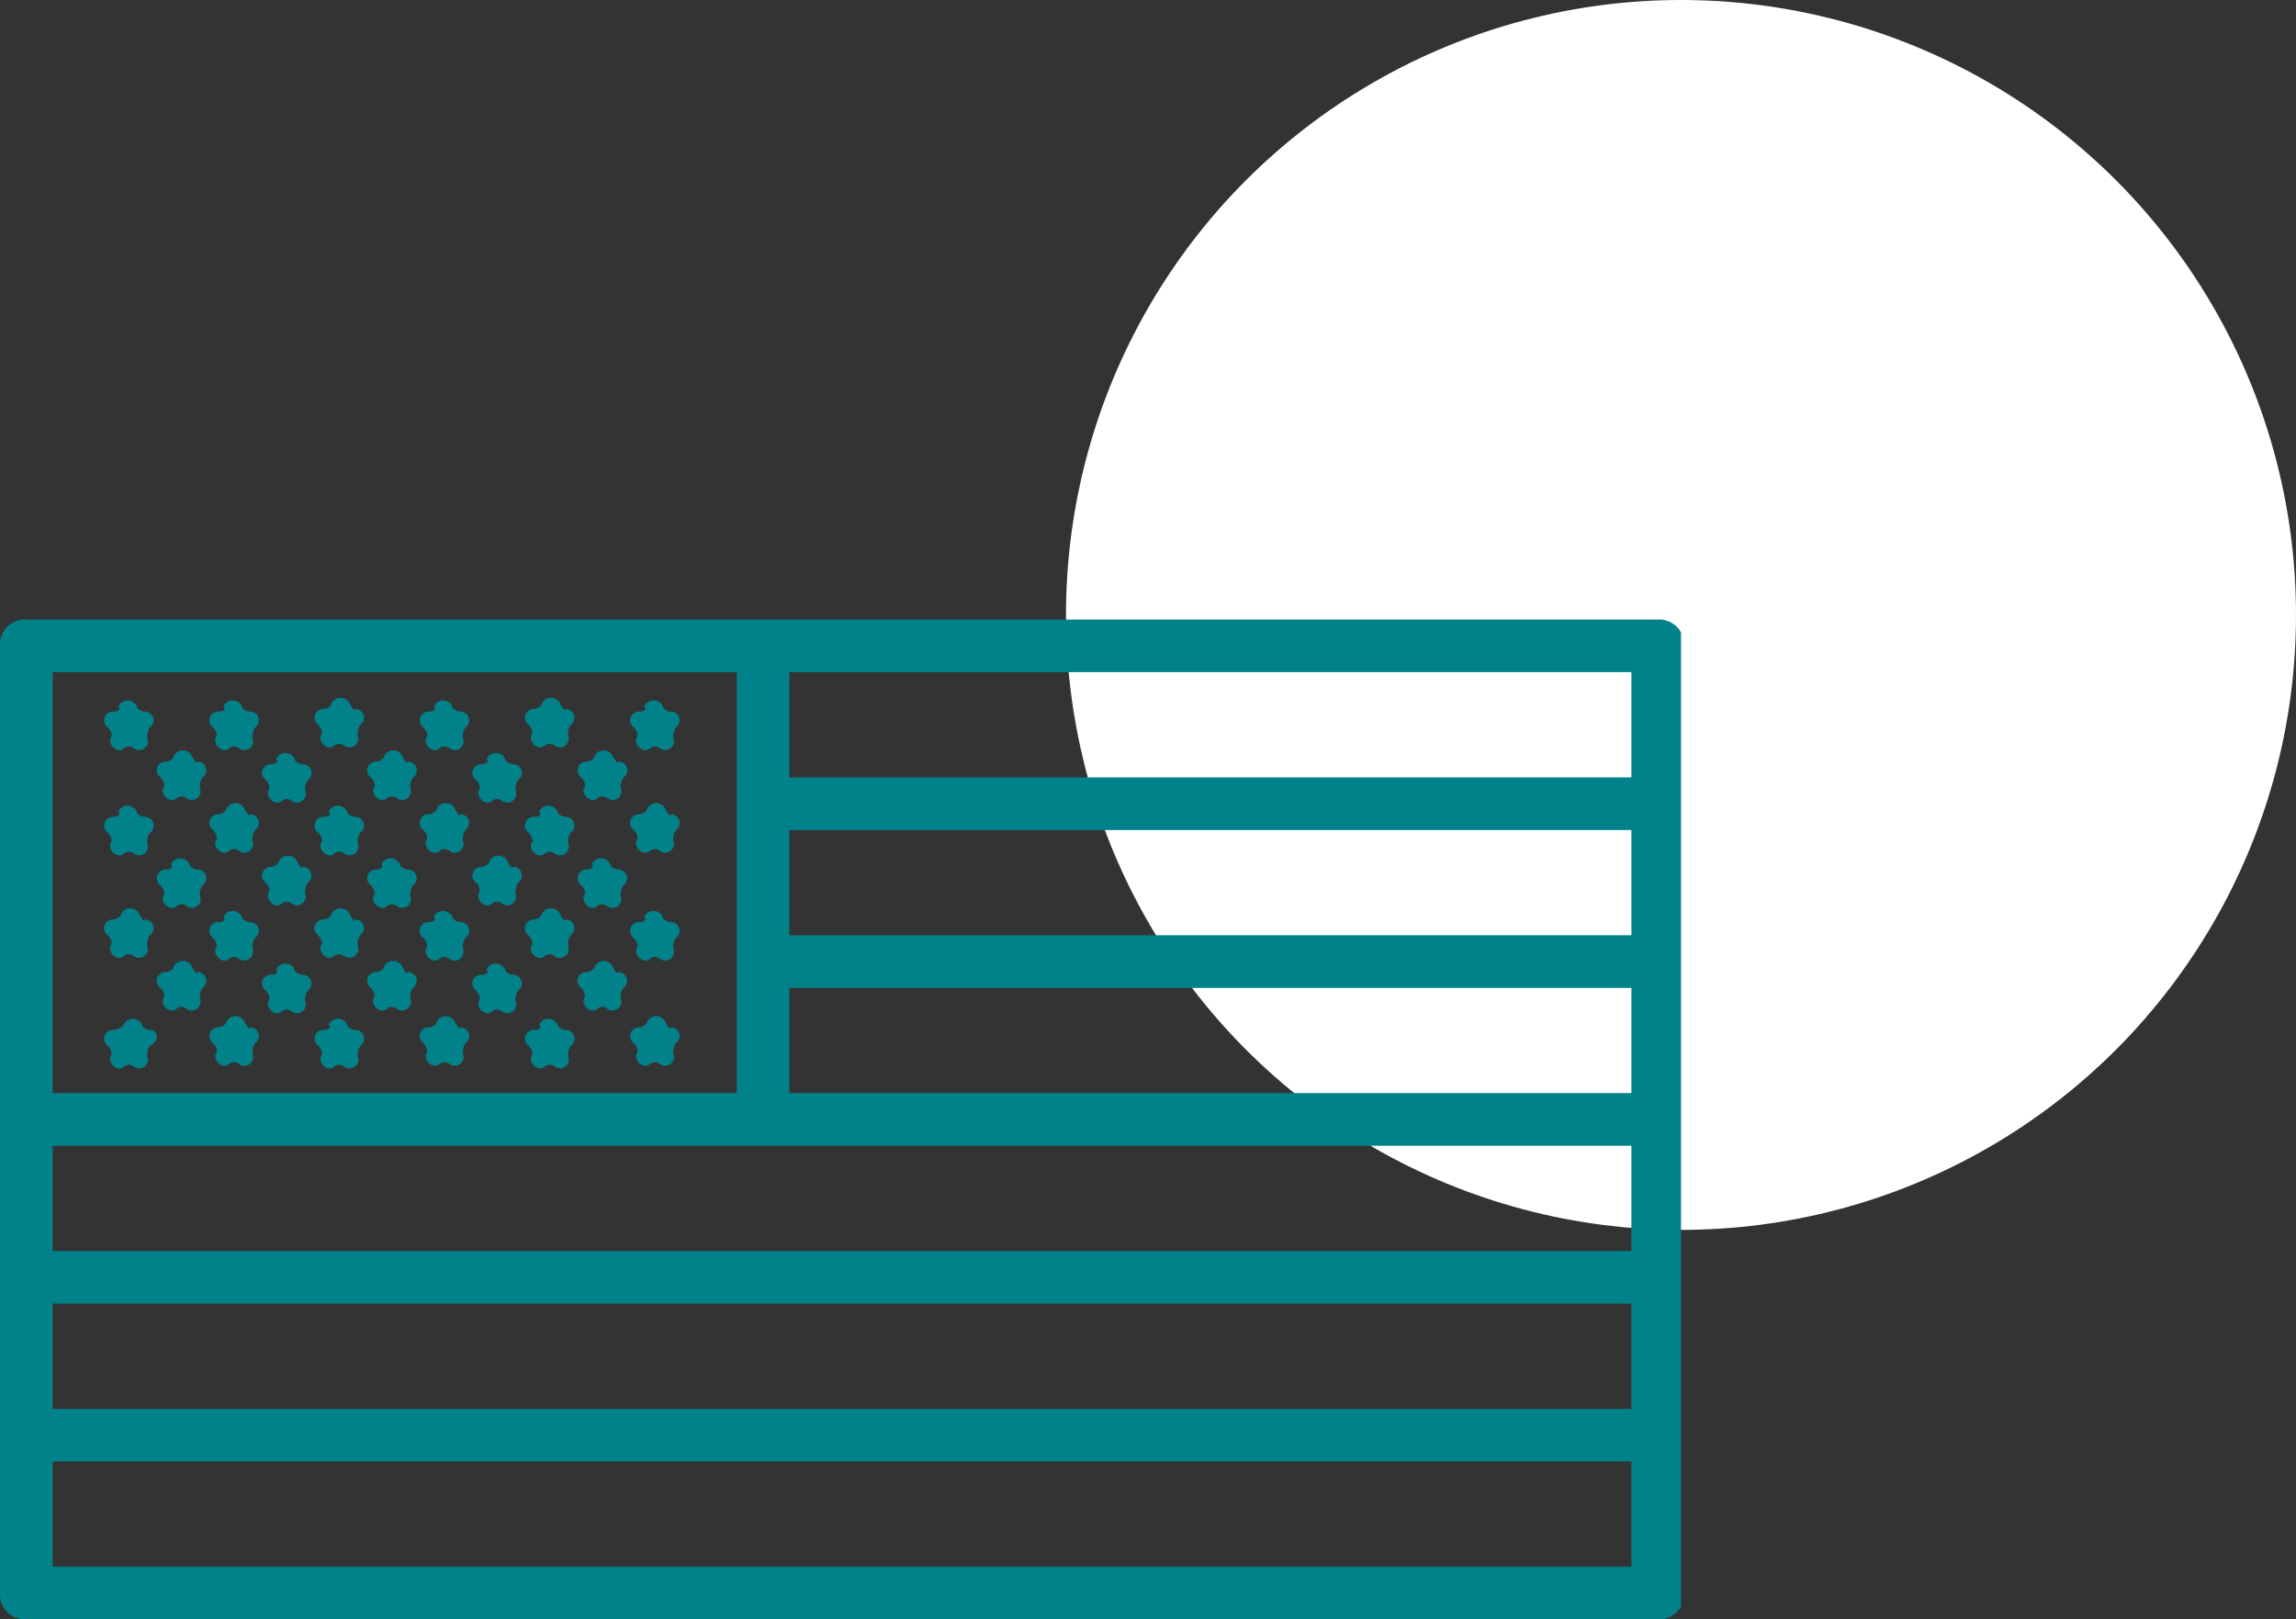
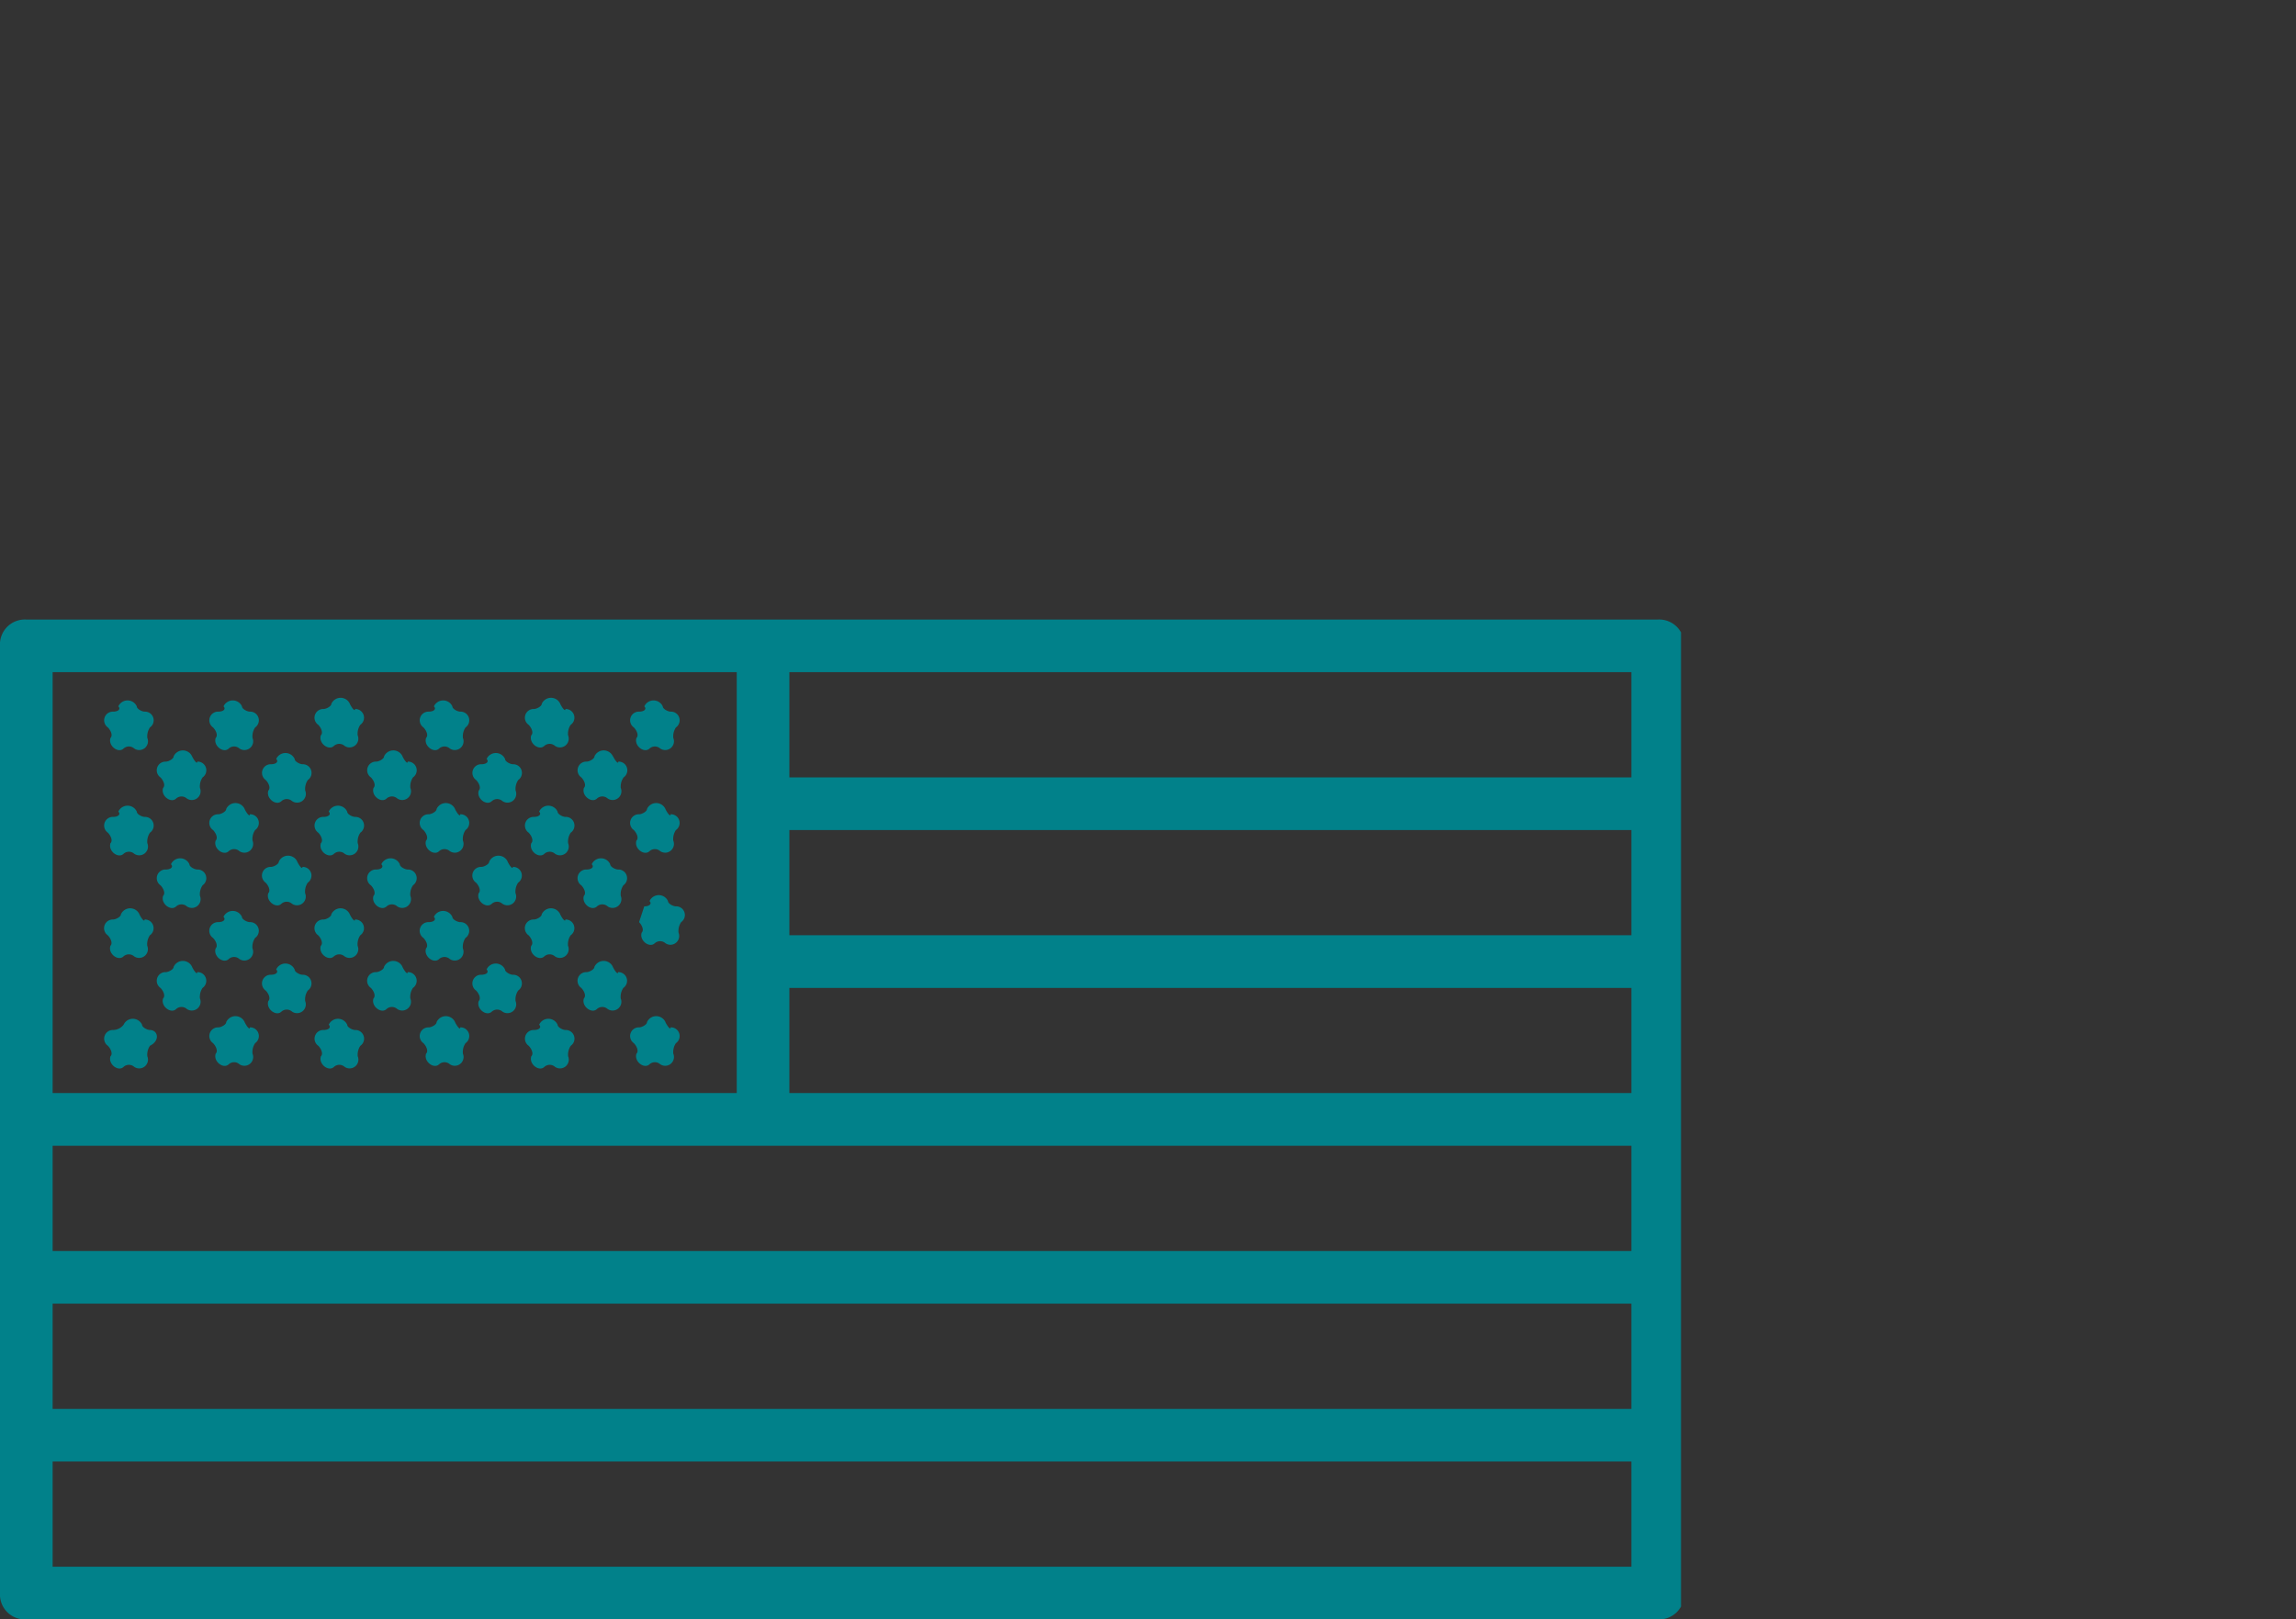
<svg xmlns="http://www.w3.org/2000/svg" width="112" height="79" viewBox="0 0 112 79">
  <rect x="0" y="0" width="112" height="79" fill="#333333" stroke="none" />
  <defs>
    <clipPath id="qaph4k69ga">
      <path data-name="Rectangle 101" transform="translate(0 -.225)" style="fill:none" d="M0 0h82v49H0z" />
    </clipPath>
  </defs>
  <g transform="translate(-213 -899.5)">
-     <circle data-name="Ellipse 17" cx="30" cy="30" r="30" transform="translate(265 899.5)" style="fill:#fff" />
    <g data-name="Group 57">
      <g data-name="Group 56" style="clip-path:url(#qaph4k69ga)" transform="translate(213 929.725)">
-         <path data-name="Path 55" d="M2.567 41.073H79.58v5.134H2.567zm0-7.7H79.58v5.134H2.567zM79.58 7.7H38.506V2.567H79.58zm0 7.7H38.506v-5.132H79.58zm0 7.7H38.506v-5.13H79.58zM2.567 25.671H79.58v5.134H2.567zM5.519 4.492a.423.423 0 0 0-.257.77c.128.128.257.385.128.513-.128.385.385.77.642.513a.39.39 0 0 1 .513 0 .428.428 0 0 0 .642-.513.772.772 0 0 1 .128-.513.423.423 0 0 0-.257-.77c-.128 0-.385-.128-.385-.257a.494.494 0 0 0-.9 0c.128.128 0 .257-.257.257m5.134 0a.423.423 0 0 0-.257.77c.128.128.257.385.128.513-.128.385.385.77.642.513a.39.39 0 0 1 .513 0 .428.428 0 0 0 .642-.513.772.772 0 0 1 .128-.513.423.423 0 0 0-.257-.77c-.128 0-.385-.128-.385-.257a.494.494 0 0 0-.9 0c.128.128 0 .257-.257.257m6.418-.385a.494.494 0 0 0-.9 0c0 .128-.257.257-.385.257a.423.423 0 0 0-.257.77c.128.128.257.385.128.513-.128.385.385.77.642.513a.39.39 0 0 1 .513 0 .428.428 0 0 0 .642-.513.772.772 0 0 1 .128-.513.423.423 0 0 0-.257-.77c0 .128-.128 0-.257-.257m3.851.385a.423.423 0 0 0-.257.77c.128.128.257.385.128.513-.128.385.385.77.642.513a.39.39 0 0 1 .513 0 .428.428 0 0 0 .642-.513.772.772 0 0 1 .128-.513.423.423 0 0 0-.257-.77c-.128 0-.385-.128-.385-.257a.494.494 0 0 0-.9 0c.128.128 0 .257-.257.257m6.418-.385a.494.494 0 0 0-.9 0c0 .128-.257.257-.385.257a.423.423 0 0 0-.257.77c.128.128.257.385.128.513-.128.385.385.77.642.513a.39.39 0 0 1 .513 0 .428.428 0 0 0 .642-.513.772.772 0 0 1 .128-.513.423.423 0 0 0-.257-.77c0 .128-.128 0-.257-.257m3.851.385a.423.423 0 0 0-.257.77c.128.128.257.385.128.513-.128.385.385.77.642.513a.39.39 0 0 1 .513 0 .428.428 0 0 0 .642-.513.772.772 0 0 1 .128-.513.423.423 0 0 0-.257-.77c-.128 0-.385-.128-.385-.257a.494.494 0 0 0-.9 0c.128.128 0 .257-.257.257M9.37 6.674a.494.494 0 0 0-.9 0c0 .128-.257.257-.385.257a.423.423 0 0 0-.257.77c.128.128.257.385.128.513-.128.385.385.77.642.513a.39.39 0 0 1 .513 0 .428.428 0 0 0 .642-.513.772.772 0 0 1 .13-.514.423.423 0 0 0-.257-.77c0 .128-.128 0-.257-.257m3.851.385a.423.423 0 0 0-.257.77c.128.128.257.385.128.513-.128.385.385.77.642.513a.39.39 0 0 1 .513 0 .428.428 0 0 0 .642-.513.772.772 0 0 1 .128-.513.423.423 0 0 0-.257-.77c-.128 0-.385-.128-.385-.257a.494.494 0 0 0-.9 0c.128.128 0 .257-.257.257m6.418-.385a.494.494 0 0 0-.9 0c0 .128-.257.257-.385.257a.423.423 0 0 0-.257.77c.128.128.257.385.128.513-.128.385.385.77.642.513a.39.39 0 0 1 .513 0 .428.428 0 0 0 .642-.513.772.772 0 0 1 .128-.513.423.423 0 0 0-.257-.77c0 .128-.128 0-.257-.257m3.851.385a.423.423 0 0 0-.257.77c.128.128.257.385.128.513-.128.385.385.77.642.513a.39.39 0 0 1 .513 0 .428.428 0 0 0 .642-.513.772.772 0 0 1 .128-.513.423.423 0 0 0-.257-.77c-.128 0-.385-.128-.385-.257a.494.494 0 0 0-.9 0c.128.128 0 .257-.257.257m6.418-.385a.494.494 0 0 0-.9 0c0 .128-.257.257-.385.257a.423.423 0 0 0-.257.77c.128.128.257.385.128.513-.128.385.385.77.642.513a.39.39 0 0 1 .513 0 .428.428 0 0 0 .642-.513.772.772 0 0 1 .139-.513.423.423 0 0 0-.257-.77c0 .128-.128 0-.257-.257M5.519 9.627a.423.423 0 0 0-.257.77c.128.128.257.385.128.513-.128.385.385.77.642.513a.39.39 0 0 1 .513 0 .428.428 0 0 0 .642-.513.772.772 0 0 1 .128-.513.423.423 0 0 0-.257-.77c-.128 0-.385-.128-.385-.257a.494.494 0 0 0-.9 0c.128.128 0 .257-.257.257m6.418-.385a.494.494 0 0 0-.9 0c0 .128-.257.257-.385.257a.423.423 0 0 0-.257.77c.128.128.257.385.128.513-.128.385.385.77.642.513a.39.39 0 0 1 .513 0 .428.428 0 0 0 .642-.513.772.772 0 0 1 .128-.513.423.423 0 0 0-.257-.77c0 .128-.128 0-.257-.257m3.851.385a.423.423 0 0 0-.257.77c.128.128.257.385.128.513-.128.385.385.77.642.513a.39.39 0 0 1 .513 0 .428.428 0 0 0 .642-.513.772.772 0 0 1 .128-.513.423.423 0 0 0-.257-.77c-.128 0-.385-.128-.385-.257a.494.494 0 0 0-.9 0c.128.128 0 .257-.257.257m6.418-.385a.494.494 0 0 0-.9 0c0 .128-.257.257-.385.257a.423.423 0 0 0-.257.77c.128.128.257.385.128.513-.128.385.385.77.642.513a.39.39 0 0 1 .513 0 .428.428 0 0 0 .642-.513.772.772 0 0 1 .128-.513.423.423 0 0 0-.257-.77c0 .128-.128 0-.257-.257m3.851.385a.423.423 0 0 0-.257.77c.128.128.257.385.128.513-.128.385.385.77.642.513a.39.39 0 0 1 .513 0 .428.428 0 0 0 .642-.513.772.772 0 0 1 .128-.513.423.423 0 0 0-.257-.77c-.128 0-.385-.128-.385-.257a.494.494 0 0 0-.9 0c.128.128 0 .257-.257.257m6.418-.385a.494.494 0 0 0-.9 0c0 .128-.257.257-.385.257a.423.423 0 0 0-.257.77c.128.128.257.385.128.513-.128.385.385.77.642.513a.39.39 0 0 1 .513 0 .428.428 0 0 0 .642-.513.772.772 0 0 1 .128-.513.423.423 0 0 0-.257-.77c0 .128-.128 0-.257-.257M8.086 12.194a.423.423 0 0 0-.257.77c.128.128.257.385.128.513-.128.385.385.77.642.513a.39.39 0 0 1 .513 0 .428.428 0 0 0 .642-.513.772.772 0 0 1 .128-.513.423.423 0 0 0-.257-.77c-.128 0-.385-.128-.385-.257a.494.494 0 0 0-.9 0c.128.128 0 .257-.257.257m6.418-.385a.494.494 0 0 0-.9 0c0 .128-.257.257-.385.257a.423.423 0 0 0-.257.77c.128.128.257.385.128.513-.128.385.385.77.642.513a.39.39 0 0 1 .513 0 .428.428 0 0 0 .642-.513.772.772 0 0 1 .128-.513.423.423 0 0 0-.257-.77c0 .128-.128 0-.257-.257m3.851.385a.423.423 0 0 0-.257.77c.128.128.257.385.128.513-.128.385.385.77.642.513a.39.39 0 0 1 .513 0 .428.428 0 0 0 .642-.513.772.772 0 0 1 .128-.513.423.423 0 0 0-.257-.77c-.128 0-.385-.128-.385-.257a.494.494 0 0 0-.9 0c.128.128 0 .257-.257.257m6.418-.385a.494.494 0 0 0-.9 0c0 .128-.257.257-.385.257a.423.423 0 0 0-.257.77c.128.128.257.385.128.513-.128.385.385.77.642.513a.39.39 0 0 1 .513 0 .428.428 0 0 0 .642-.513.772.772 0 0 1 .128-.513.423.423 0 0 0-.257-.77c0 .128-.128 0-.257-.257m3.851.385a.423.423 0 0 0-.257.77c.128.128.257.385.128.513-.128.385.385.77.642.513a.39.39 0 0 1 .513 0 .428.428 0 0 0 .642-.513.772.772 0 0 1 .128-.513.423.423 0 0 0-.257-.77c-.128 0-.385-.128-.385-.257a.494.494 0 0 0-.9 0c.128.128 0 .257-.257.257M6.8 14.376a.494.494 0 0 0-.9 0c0 .128-.257.257-.385.257a.423.423 0 0 0-.257.77c.128.128.257.385.128.513-.128.385.385.77.642.513a.39.39 0 0 1 .513 0 .428.428 0 0 0 .642-.513.772.772 0 0 1 .128-.513.423.423 0 0 0-.257-.77c0 .128-.128 0-.257-.257m3.851.385a.423.423 0 0 0-.257.77c.128.128.257.385.128.513-.128.385.385.77.642.513a.39.39 0 0 1 .513 0 .428.428 0 0 0 .642-.513.772.772 0 0 1 .128-.513.423.423 0 0 0-.257-.77c-.128 0-.385-.128-.385-.257a.494.494 0 0 0-.9 0c.128.128 0 .257-.257.257m6.418-.385a.494.494 0 0 0-.9 0c0 .128-.257.257-.385.257a.423.423 0 0 0-.257.77c.128.128.257.385.128.513-.128.385.385.77.642.513a.39.39 0 0 1 .513 0 .428.428 0 0 0 .642-.513.772.772 0 0 1 .128-.513.423.423 0 0 0-.257-.77c0 .128-.128 0-.257-.257m3.851.385a.423.423 0 0 0-.257.77c.128.128.257.385.128.513-.128.385.385.77.642.513a.39.39 0 0 1 .513 0 .428.428 0 0 0 .642-.513.772.772 0 0 1 .128-.513.423.423 0 0 0-.257-.77c-.128 0-.385-.128-.385-.257a.494.494 0 0 0-.9 0c.128.128 0 .257-.257.257m6.418-.385a.494.494 0 0 0-.9 0c0 .128-.257.257-.385.257a.423.423 0 0 0-.257.77c.128.128.257.385.128.513-.128.385.385.77.642.513a.39.39 0 0 1 .513 0 .428.428 0 0 0 .642-.513.772.772 0 0 1 .128-.513.423.423 0 0 0-.257-.77c0 .128-.128 0-.257-.257m3.851.385a.423.423 0 0 0-.257.77c.128.128.257.385.128.513-.128.385.385.77.642.513a.39.39 0 0 1 .513 0 .428.428 0 0 0 .642-.513.772.772 0 0 1 .128-.513.423.423 0 0 0-.257-.77c-.128 0-.385-.128-.385-.257a.494.494 0 0 0-.9 0c.128.128 0 .257-.257.257M9.37 16.943a.494.494 0 0 0-.9 0c0 .128-.257.257-.385.257a.423.423 0 0 0-.257.77c.128.128.257.385.128.513-.128.385.385.77.642.513a.39.39 0 0 1 .513 0 .428.428 0 0 0 .642-.513.772.772 0 0 1 .128-.513.423.423 0 0 0-.257-.77c0 .128-.128 0-.257-.257m3.851.385a.423.423 0 0 0-.257.77c.128.128.257.385.128.513-.128.385.385.77.642.513a.39.39 0 0 1 .513 0 .428.428 0 0 0 .642-.513.772.772 0 0 1 .128-.513.423.423 0 0 0-.257-.77c-.128 0-.385-.128-.385-.257a.494.494 0 0 0-.9 0c.128.128 0 .257-.257.257m6.418-.385a.494.494 0 0 0-.9 0c0 .128-.257.257-.385.257a.423.423 0 0 0-.257.77c.128.128.257.385.128.513-.128.385.385.77.642.513a.39.39 0 0 1 .513 0 .428.428 0 0 0 .642-.513.772.772 0 0 1 .128-.513.423.423 0 0 0-.257-.77c0 .128-.128 0-.257-.257m3.851.385a.423.423 0 0 0-.257.77c.128.128.257.385.128.513-.128.385.385.77.642.513a.39.39 0 0 1 .513 0 .428.428 0 0 0 .642-.513.772.772 0 0 1 .128-.513.423.423 0 0 0-.257-.77c-.128 0-.385-.128-.385-.257a.494.494 0 0 0-.9 0c.128.128 0 .257-.257.257m6.418-.385a.494.494 0 0 0-.9 0c0 .128-.257.257-.385.257a.423.423 0 0 0-.257.77c.128.128.257.385.128.513-.128.385.385.77.642.513a.39.39 0 0 1 .513 0 .428.428 0 0 0 .642-.513.772.772 0 0 1 .128-.513.423.423 0 0 0-.257-.77c0 .128-.128 0-.257-.257m-24.374 3.08a.423.423 0 0 0-.257.77c.128.128.257.385.128.513-.128.385.385.77.642.513a.39.39 0 0 1 .513 0 .428.428 0 0 0 .642-.513.772.772 0 0 1 .128-.513c.513-.257.385-.77 0-.77-.128 0-.385-.128-.385-.257a.494.494 0 0 0-.9 0 .667.667 0 0 1-.513.257m6.418-.385a.494.494 0 0 0-.9 0c0 .128-.257.257-.385.257a.423.423 0 0 0-.257.77c.128.128.257.385.128.513-.128.385.385.77.642.513a.39.39 0 0 1 .513 0 .428.428 0 0 0 .642-.513.772.772 0 0 1 .128-.513.423.423 0 0 0-.257-.77c0 .128-.128 0-.257-.257m3.851.385a.423.423 0 0 0-.257.77c.128.128.257.385.128.513-.128.385.385.77.642.513a.39.39 0 0 1 .513 0 .428.428 0 0 0 .642-.513.772.772 0 0 1 .128-.513.423.423 0 0 0-.257-.77c-.128 0-.385-.128-.385-.257a.494.494 0 0 0-.9 0c.128.128 0 .257-.257.257m6.418-.385a.494.494 0 0 0-.9 0c0 .128-.257.257-.385.257a.423.423 0 0 0-.257.77c.128.128.257.385.128.513-.128.385.385.77.642.513a.39.39 0 0 1 .513 0 .428.428 0 0 0 .642-.513.772.772 0 0 1 .128-.513.423.423 0 0 0-.257-.77c0 .128-.128 0-.257-.257m3.851.385a.423.423 0 0 0-.257.77c.128.128.257.385.128.513-.128.385.385.77.642.513a.39.39 0 0 1 .513 0 .428.428 0 0 0 .642-.513.772.772 0 0 1 .128-.513.423.423 0 0 0-.257-.77c-.128 0-.385-.128-.385-.257a.494.494 0 0 0-.9 0c.128.128 0 .257-.257.257m6.418-.385a.494.494 0 0 0-.9 0c0 .128-.257.257-.385.257a.423.423 0 0 0-.257.77c.128.128.257.385.128.513-.128.385.385.77.642.513a.39.39 0 0 1 .513 0 .428.428 0 0 0 .642-.513.772.772 0 0 1 .128-.513.423.423 0 0 0-.257-.77c0 .128-.128 0-.257-.257m3.481-17.071H2.567V23.1h33.372zM1.284 0A1.213 1.213 0 0 0 0 1.284v46.207a1.213 1.213 0 0 0 1.284 1.284h79.58a1.213 1.213 0 0 0 1.284-1.284V1.284A1.213 1.213 0 0 0 80.863 0z" style="fill:#01818a;fill-rule:evenodd" />
+         <path data-name="Path 55" d="M2.567 41.073H79.58v5.134H2.567zm0-7.7H79.58v5.134H2.567zM79.58 7.7H38.506V2.567H79.58zm0 7.7H38.506v-5.132H79.58zm0 7.7H38.506v-5.13H79.58zM2.567 25.671H79.58v5.134H2.567zM5.519 4.492a.423.423 0 0 0-.257.77c.128.128.257.385.128.513-.128.385.385.77.642.513a.39.39 0 0 1 .513 0 .428.428 0 0 0 .642-.513.772.772 0 0 1 .128-.513.423.423 0 0 0-.257-.77c-.128 0-.385-.128-.385-.257a.494.494 0 0 0-.9 0c.128.128 0 .257-.257.257m5.134 0a.423.423 0 0 0-.257.77c.128.128.257.385.128.513-.128.385.385.77.642.513a.39.39 0 0 1 .513 0 .428.428 0 0 0 .642-.513.772.772 0 0 1 .128-.513.423.423 0 0 0-.257-.77c-.128 0-.385-.128-.385-.257a.494.494 0 0 0-.9 0c.128.128 0 .257-.257.257m6.418-.385a.494.494 0 0 0-.9 0c0 .128-.257.257-.385.257a.423.423 0 0 0-.257.77c.128.128.257.385.128.513-.128.385.385.77.642.513a.39.39 0 0 1 .513 0 .428.428 0 0 0 .642-.513.772.772 0 0 1 .128-.513.423.423 0 0 0-.257-.77c0 .128-.128 0-.257-.257m3.851.385a.423.423 0 0 0-.257.77c.128.128.257.385.128.513-.128.385.385.77.642.513a.39.39 0 0 1 .513 0 .428.428 0 0 0 .642-.513.772.772 0 0 1 .128-.513.423.423 0 0 0-.257-.77c-.128 0-.385-.128-.385-.257a.494.494 0 0 0-.9 0c.128.128 0 .257-.257.257m6.418-.385a.494.494 0 0 0-.9 0c0 .128-.257.257-.385.257a.423.423 0 0 0-.257.77c.128.128.257.385.128.513-.128.385.385.77.642.513a.39.39 0 0 1 .513 0 .428.428 0 0 0 .642-.513.772.772 0 0 1 .128-.513.423.423 0 0 0-.257-.77c0 .128-.128 0-.257-.257m3.851.385a.423.423 0 0 0-.257.77c.128.128.257.385.128.513-.128.385.385.77.642.513a.39.39 0 0 1 .513 0 .428.428 0 0 0 .642-.513.772.772 0 0 1 .128-.513.423.423 0 0 0-.257-.77c-.128 0-.385-.128-.385-.257a.494.494 0 0 0-.9 0c.128.128 0 .257-.257.257M9.37 6.674a.494.494 0 0 0-.9 0c0 .128-.257.257-.385.257a.423.423 0 0 0-.257.77c.128.128.257.385.128.513-.128.385.385.77.642.513a.39.39 0 0 1 .513 0 .428.428 0 0 0 .642-.513.772.772 0 0 1 .13-.514.423.423 0 0 0-.257-.77c0 .128-.128 0-.257-.257m3.851.385a.423.423 0 0 0-.257.77c.128.128.257.385.128.513-.128.385.385.77.642.513a.39.39 0 0 1 .513 0 .428.428 0 0 0 .642-.513.772.772 0 0 1 .128-.513.423.423 0 0 0-.257-.77c-.128 0-.385-.128-.385-.257a.494.494 0 0 0-.9 0c.128.128 0 .257-.257.257m6.418-.385a.494.494 0 0 0-.9 0c0 .128-.257.257-.385.257a.423.423 0 0 0-.257.77c.128.128.257.385.128.513-.128.385.385.77.642.513a.39.39 0 0 1 .513 0 .428.428 0 0 0 .642-.513.772.772 0 0 1 .128-.513.423.423 0 0 0-.257-.77c0 .128-.128 0-.257-.257m3.851.385a.423.423 0 0 0-.257.77c.128.128.257.385.128.513-.128.385.385.77.642.513a.39.39 0 0 1 .513 0 .428.428 0 0 0 .642-.513.772.772 0 0 1 .128-.513.423.423 0 0 0-.257-.77c-.128 0-.385-.128-.385-.257a.494.494 0 0 0-.9 0c.128.128 0 .257-.257.257m6.418-.385a.494.494 0 0 0-.9 0c0 .128-.257.257-.385.257a.423.423 0 0 0-.257.77c.128.128.257.385.128.513-.128.385.385.77.642.513a.39.39 0 0 1 .513 0 .428.428 0 0 0 .642-.513.772.772 0 0 1 .139-.513.423.423 0 0 0-.257-.77c0 .128-.128 0-.257-.257M5.519 9.627a.423.423 0 0 0-.257.77c.128.128.257.385.128.513-.128.385.385.77.642.513a.39.39 0 0 1 .513 0 .428.428 0 0 0 .642-.513.772.772 0 0 1 .128-.513.423.423 0 0 0-.257-.77c-.128 0-.385-.128-.385-.257a.494.494 0 0 0-.9 0c.128.128 0 .257-.257.257m6.418-.385a.494.494 0 0 0-.9 0c0 .128-.257.257-.385.257a.423.423 0 0 0-.257.77c.128.128.257.385.128.513-.128.385.385.77.642.513a.39.39 0 0 1 .513 0 .428.428 0 0 0 .642-.513.772.772 0 0 1 .128-.513.423.423 0 0 0-.257-.77c0 .128-.128 0-.257-.257m3.851.385a.423.423 0 0 0-.257.77c.128.128.257.385.128.513-.128.385.385.77.642.513a.39.39 0 0 1 .513 0 .428.428 0 0 0 .642-.513.772.772 0 0 1 .128-.513.423.423 0 0 0-.257-.77c-.128 0-.385-.128-.385-.257a.494.494 0 0 0-.9 0c.128.128 0 .257-.257.257m6.418-.385a.494.494 0 0 0-.9 0c0 .128-.257.257-.385.257a.423.423 0 0 0-.257.77c.128.128.257.385.128.513-.128.385.385.77.642.513a.39.39 0 0 1 .513 0 .428.428 0 0 0 .642-.513.772.772 0 0 1 .128-.513.423.423 0 0 0-.257-.77c0 .128-.128 0-.257-.257m3.851.385a.423.423 0 0 0-.257.77c.128.128.257.385.128.513-.128.385.385.77.642.513a.39.39 0 0 1 .513 0 .428.428 0 0 0 .642-.513.772.772 0 0 1 .128-.513.423.423 0 0 0-.257-.77c-.128 0-.385-.128-.385-.257a.494.494 0 0 0-.9 0c.128.128 0 .257-.257.257m6.418-.385a.494.494 0 0 0-.9 0c0 .128-.257.257-.385.257a.423.423 0 0 0-.257.77c.128.128.257.385.128.513-.128.385.385.77.642.513a.39.39 0 0 1 .513 0 .428.428 0 0 0 .642-.513.772.772 0 0 1 .128-.513.423.423 0 0 0-.257-.77c0 .128-.128 0-.257-.257M8.086 12.194a.423.423 0 0 0-.257.77c.128.128.257.385.128.513-.128.385.385.77.642.513a.39.39 0 0 1 .513 0 .428.428 0 0 0 .642-.513.772.772 0 0 1 .128-.513.423.423 0 0 0-.257-.77c-.128 0-.385-.128-.385-.257a.494.494 0 0 0-.9 0c.128.128 0 .257-.257.257m6.418-.385a.494.494 0 0 0-.9 0c0 .128-.257.257-.385.257a.423.423 0 0 0-.257.77c.128.128.257.385.128.513-.128.385.385.77.642.513a.39.39 0 0 1 .513 0 .428.428 0 0 0 .642-.513.772.772 0 0 1 .128-.513.423.423 0 0 0-.257-.77c0 .128-.128 0-.257-.257m3.851.385a.423.423 0 0 0-.257.77c.128.128.257.385.128.513-.128.385.385.77.642.513a.39.39 0 0 1 .513 0 .428.428 0 0 0 .642-.513.772.772 0 0 1 .128-.513.423.423 0 0 0-.257-.77c-.128 0-.385-.128-.385-.257a.494.494 0 0 0-.9 0c.128.128 0 .257-.257.257m6.418-.385a.494.494 0 0 0-.9 0c0 .128-.257.257-.385.257a.423.423 0 0 0-.257.77c.128.128.257.385.128.513-.128.385.385.77.642.513a.39.39 0 0 1 .513 0 .428.428 0 0 0 .642-.513.772.772 0 0 1 .128-.513.423.423 0 0 0-.257-.77c0 .128-.128 0-.257-.257m3.851.385a.423.423 0 0 0-.257.77c.128.128.257.385.128.513-.128.385.385.77.642.513a.39.39 0 0 1 .513 0 .428.428 0 0 0 .642-.513.772.772 0 0 1 .128-.513.423.423 0 0 0-.257-.77c-.128 0-.385-.128-.385-.257a.494.494 0 0 0-.9 0c.128.128 0 .257-.257.257M6.8 14.376a.494.494 0 0 0-.9 0c0 .128-.257.257-.385.257a.423.423 0 0 0-.257.77c.128.128.257.385.128.513-.128.385.385.77.642.513a.39.39 0 0 1 .513 0 .428.428 0 0 0 .642-.513.772.772 0 0 1 .128-.513.423.423 0 0 0-.257-.77c0 .128-.128 0-.257-.257m3.851.385a.423.423 0 0 0-.257.77c.128.128.257.385.128.513-.128.385.385.77.642.513a.39.39 0 0 1 .513 0 .428.428 0 0 0 .642-.513.772.772 0 0 1 .128-.513.423.423 0 0 0-.257-.77c-.128 0-.385-.128-.385-.257a.494.494 0 0 0-.9 0c.128.128 0 .257-.257.257m6.418-.385a.494.494 0 0 0-.9 0c0 .128-.257.257-.385.257a.423.423 0 0 0-.257.77c.128.128.257.385.128.513-.128.385.385.77.642.513a.39.39 0 0 1 .513 0 .428.428 0 0 0 .642-.513.772.772 0 0 1 .128-.513.423.423 0 0 0-.257-.77c0 .128-.128 0-.257-.257m3.851.385a.423.423 0 0 0-.257.77c.128.128.257.385.128.513-.128.385.385.77.642.513a.39.39 0 0 1 .513 0 .428.428 0 0 0 .642-.513.772.772 0 0 1 .128-.513.423.423 0 0 0-.257-.77c-.128 0-.385-.128-.385-.257a.494.494 0 0 0-.9 0c.128.128 0 .257-.257.257m6.418-.385a.494.494 0 0 0-.9 0c0 .128-.257.257-.385.257a.423.423 0 0 0-.257.77c.128.128.257.385.128.513-.128.385.385.77.642.513a.39.39 0 0 1 .513 0 .428.428 0 0 0 .642-.513.772.772 0 0 1 .128-.513.423.423 0 0 0-.257-.77c0 .128-.128 0-.257-.257m3.851.385c.128.128.257.385.128.513-.128.385.385.77.642.513a.39.39 0 0 1 .513 0 .428.428 0 0 0 .642-.513.772.772 0 0 1 .128-.513.423.423 0 0 0-.257-.77c-.128 0-.385-.128-.385-.257a.494.494 0 0 0-.9 0c.128.128 0 .257-.257.257M9.37 16.943a.494.494 0 0 0-.9 0c0 .128-.257.257-.385.257a.423.423 0 0 0-.257.77c.128.128.257.385.128.513-.128.385.385.77.642.513a.39.39 0 0 1 .513 0 .428.428 0 0 0 .642-.513.772.772 0 0 1 .128-.513.423.423 0 0 0-.257-.77c0 .128-.128 0-.257-.257m3.851.385a.423.423 0 0 0-.257.77c.128.128.257.385.128.513-.128.385.385.77.642.513a.39.39 0 0 1 .513 0 .428.428 0 0 0 .642-.513.772.772 0 0 1 .128-.513.423.423 0 0 0-.257-.77c-.128 0-.385-.128-.385-.257a.494.494 0 0 0-.9 0c.128.128 0 .257-.257.257m6.418-.385a.494.494 0 0 0-.9 0c0 .128-.257.257-.385.257a.423.423 0 0 0-.257.77c.128.128.257.385.128.513-.128.385.385.77.642.513a.39.39 0 0 1 .513 0 .428.428 0 0 0 .642-.513.772.772 0 0 1 .128-.513.423.423 0 0 0-.257-.77c0 .128-.128 0-.257-.257m3.851.385a.423.423 0 0 0-.257.77c.128.128.257.385.128.513-.128.385.385.77.642.513a.39.39 0 0 1 .513 0 .428.428 0 0 0 .642-.513.772.772 0 0 1 .128-.513.423.423 0 0 0-.257-.77c-.128 0-.385-.128-.385-.257a.494.494 0 0 0-.9 0c.128.128 0 .257-.257.257m6.418-.385a.494.494 0 0 0-.9 0c0 .128-.257.257-.385.257a.423.423 0 0 0-.257.77c.128.128.257.385.128.513-.128.385.385.77.642.513a.39.39 0 0 1 .513 0 .428.428 0 0 0 .642-.513.772.772 0 0 1 .128-.513.423.423 0 0 0-.257-.77c0 .128-.128 0-.257-.257m-24.374 3.08a.423.423 0 0 0-.257.77c.128.128.257.385.128.513-.128.385.385.77.642.513a.39.39 0 0 1 .513 0 .428.428 0 0 0 .642-.513.772.772 0 0 1 .128-.513c.513-.257.385-.77 0-.77-.128 0-.385-.128-.385-.257a.494.494 0 0 0-.9 0 .667.667 0 0 1-.513.257m6.418-.385a.494.494 0 0 0-.9 0c0 .128-.257.257-.385.257a.423.423 0 0 0-.257.77c.128.128.257.385.128.513-.128.385.385.77.642.513a.39.39 0 0 1 .513 0 .428.428 0 0 0 .642-.513.772.772 0 0 1 .128-.513.423.423 0 0 0-.257-.77c0 .128-.128 0-.257-.257m3.851.385a.423.423 0 0 0-.257.77c.128.128.257.385.128.513-.128.385.385.77.642.513a.39.39 0 0 1 .513 0 .428.428 0 0 0 .642-.513.772.772 0 0 1 .128-.513.423.423 0 0 0-.257-.77c-.128 0-.385-.128-.385-.257a.494.494 0 0 0-.9 0c.128.128 0 .257-.257.257m6.418-.385a.494.494 0 0 0-.9 0c0 .128-.257.257-.385.257a.423.423 0 0 0-.257.77c.128.128.257.385.128.513-.128.385.385.77.642.513a.39.39 0 0 1 .513 0 .428.428 0 0 0 .642-.513.772.772 0 0 1 .128-.513.423.423 0 0 0-.257-.77c0 .128-.128 0-.257-.257m3.851.385a.423.423 0 0 0-.257.77c.128.128.257.385.128.513-.128.385.385.77.642.513a.39.39 0 0 1 .513 0 .428.428 0 0 0 .642-.513.772.772 0 0 1 .128-.513.423.423 0 0 0-.257-.77c-.128 0-.385-.128-.385-.257a.494.494 0 0 0-.9 0c.128.128 0 .257-.257.257m6.418-.385a.494.494 0 0 0-.9 0c0 .128-.257.257-.385.257a.423.423 0 0 0-.257.77c.128.128.257.385.128.513-.128.385.385.77.642.513a.39.39 0 0 1 .513 0 .428.428 0 0 0 .642-.513.772.772 0 0 1 .128-.513.423.423 0 0 0-.257-.77c0 .128-.128 0-.257-.257m3.481-17.071H2.567V23.1h33.372zM1.284 0A1.213 1.213 0 0 0 0 1.284v46.207a1.213 1.213 0 0 0 1.284 1.284h79.58a1.213 1.213 0 0 0 1.284-1.284V1.284A1.213 1.213 0 0 0 80.863 0z" style="fill:#01818a;fill-rule:evenodd" />
      </g>
    </g>
  </g>
</svg>